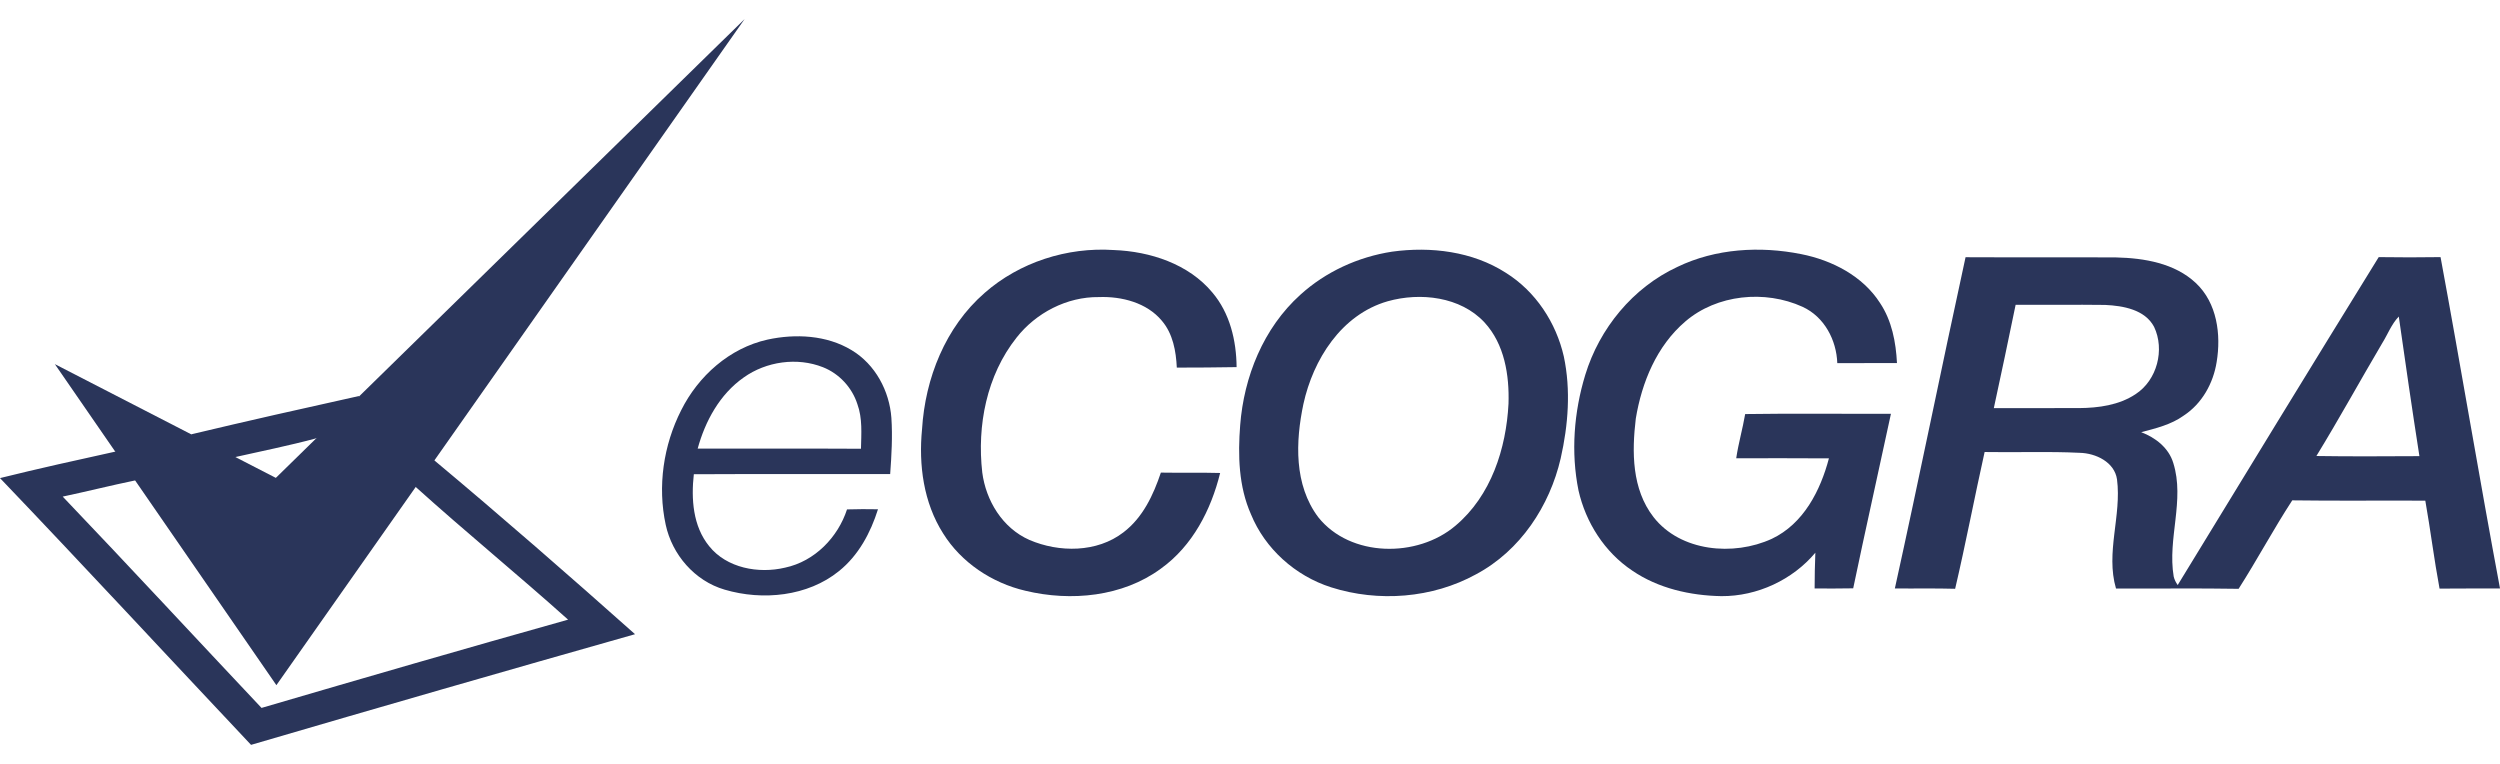
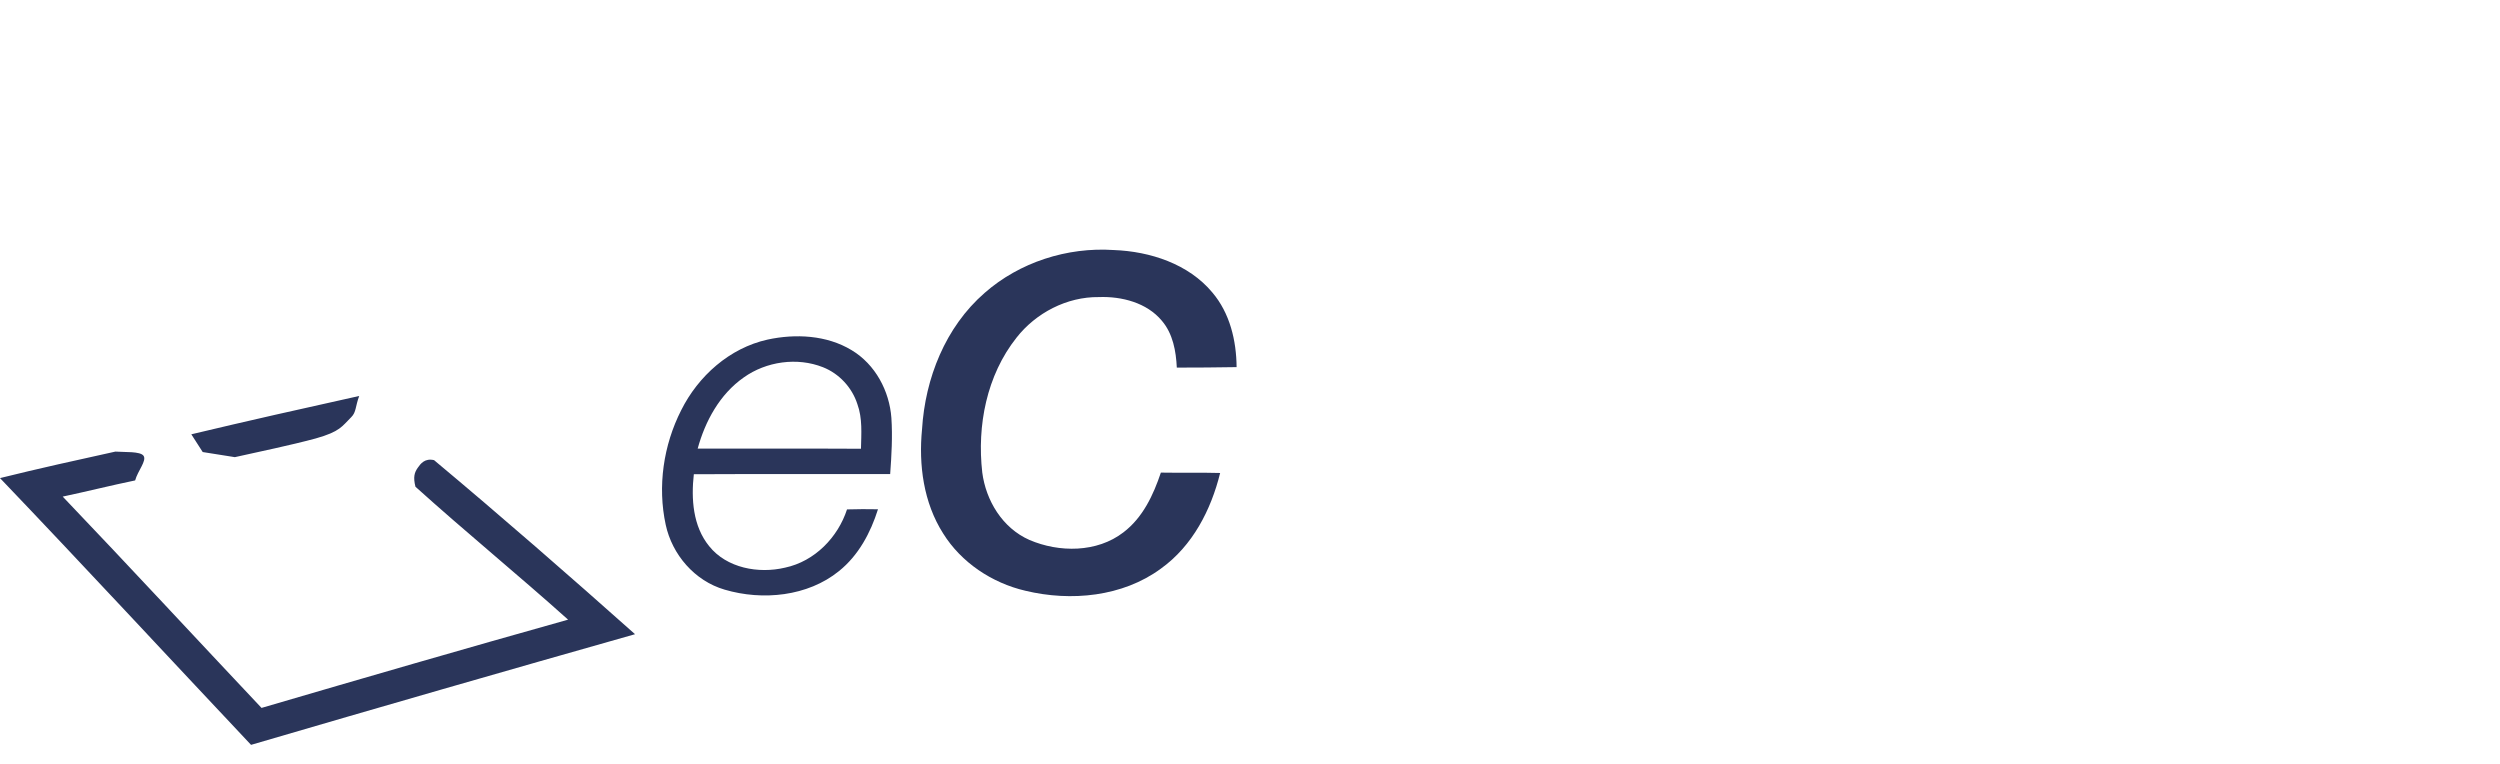
<svg xmlns="http://www.w3.org/2000/svg" width="72" height="22" viewBox="0 0 72 22" fill="none">
  <path fill-rule="evenodd" clip-rule="evenodd" d="M22.107 9.78C22.911 9.606 23.809 9.651 24.524 10.083C25.211 10.494 25.617 11.264 25.672 12.037C25.708 12.576 25.676 13.116 25.637 13.654C23.752 13.656 21.866 13.648 19.982 13.658C19.904 14.365 19.953 15.152 20.424 15.73C20.928 16.361 21.846 16.53 22.61 16.348C23.467 16.166 24.133 15.472 24.394 14.671C24.691 14.662 24.989 14.661 25.286 14.667C25.074 15.34 24.727 15.995 24.162 16.448C23.261 17.178 21.964 17.305 20.87 16.982C20.002 16.729 19.358 15.97 19.173 15.116C18.933 14.009 19.105 12.823 19.62 11.811C20.108 10.835 21.006 10.024 22.107 9.78ZM21.421 10.87C20.728 11.355 20.31 12.128 20.093 12.92C21.66 12.923 23.229 12.915 24.796 12.924C24.805 12.494 24.843 12.05 24.692 11.637C24.54 11.164 24.172 10.762 23.702 10.576C22.957 10.281 22.068 10.41 21.421 10.87ZM5.51 12.508C7.118 12.124 8.732 11.761 10.345 11.404C10.231 11.709 10.262 11.87 10.117 12.013C9.847 12.28 9.799 12.428 9.094 12.627C8.324 12.834 7.541 12.991 6.764 13.166L5.838 13.019L5.51 12.508ZM0 13.769C1.103 13.495 2.214 13.25 3.323 13.006C3.582 13.027 4.042 12.992 4.135 13.128C4.231 13.269 3.968 13.558 3.892 13.836C3.195 13.98 2.504 14.154 1.806 14.302C3.731 16.317 5.621 18.362 7.532 20.388C10.471 19.527 13.413 18.673 16.361 17.846C14.912 16.547 13.405 15.317 11.965 14.018C11.895 13.74 11.935 13.609 12.032 13.471C12.114 13.354 12.235 13.19 12.501 13.252C14.442 14.874 16.415 16.596 18.289 18.265C14.599 19.311 10.911 20.373 7.23 21.452C4.818 18.893 2.43 16.31 0 13.769Z" fill="#2A355A" />
-   <path fill-rule="evenodd" clip-rule="evenodd" d="M21.445 0.549L7.96 19.733L1.58 10.487L7.944 13.763L21.445 0.549Z" fill="#2A355A" />
  <path fill-rule="evenodd" clip-rule="evenodd" d="M28.358 8.435C29.36 7.555 30.733 7.111 32.075 7.201C33.127 7.24 34.232 7.603 34.915 8.423C35.422 9.019 35.608 9.811 35.614 10.573C35.039 10.584 34.466 10.586 33.892 10.587C33.869 10.113 33.782 9.613 33.461 9.237C33.029 8.718 32.307 8.531 31.646 8.556C30.723 8.545 29.834 9.013 29.276 9.724C28.413 10.813 28.136 12.258 28.289 13.606C28.393 14.413 28.868 15.207 29.647 15.55C30.502 15.918 31.595 15.918 32.353 15.333C32.914 14.907 33.217 14.255 33.433 13.611C34.002 13.621 34.571 13.606 35.14 13.622C34.879 14.68 34.349 15.72 33.433 16.377C32.333 17.187 30.842 17.329 29.533 17.014C28.566 16.789 27.682 16.198 27.163 15.364C26.597 14.475 26.454 13.387 26.555 12.359C26.645 10.9 27.224 9.422 28.358 8.435Z" fill="#2A355A" />
-   <path fill-rule="evenodd" clip-rule="evenodd" d="M40.091 7.248C41.208 7.094 42.409 7.24 43.366 7.855C44.23 8.394 44.817 9.296 45.038 10.267C45.243 11.233 45.165 12.242 44.948 13.2C44.632 14.568 43.788 15.86 42.508 16.541C41.253 17.231 39.697 17.349 38.334 16.914C37.301 16.584 36.433 15.801 36.029 14.814C35.671 14.008 35.65 13.111 35.717 12.248C35.824 10.853 36.384 9.45 37.45 8.489C38.178 7.828 39.111 7.399 40.091 7.248ZM39.967 8.676C38.625 9.061 37.818 10.361 37.539 11.632C37.31 12.714 37.264 13.965 37.967 14.897C38.89 16.056 40.822 16.073 41.918 15.14C42.947 14.275 43.378 12.915 43.445 11.627C43.471 10.809 43.333 9.913 42.751 9.283C42.062 8.544 40.908 8.412 39.967 8.676Z" fill="#2A355A" />
-   <path fill-rule="evenodd" clip-rule="evenodd" d="M48.311 7.686C49.408 7.157 50.689 7.081 51.876 7.319C52.768 7.496 53.647 7.951 54.142 8.722C54.486 9.235 54.602 9.853 54.633 10.456C54.06 10.459 53.488 10.455 52.914 10.459C52.891 9.797 52.544 9.125 51.913 8.836C50.831 8.343 49.446 8.479 48.538 9.258C47.71 9.965 47.283 11.015 47.111 12.055C46.996 13.015 46.995 14.086 47.622 14.893C48.397 15.887 49.926 16.025 51.028 15.518C51.946 15.083 52.429 14.124 52.673 13.201C51.784 13.193 50.893 13.199 50.003 13.198C50.066 12.77 50.188 12.351 50.261 11.925C51.659 11.904 53.06 11.922 54.459 11.917C54.1 13.593 53.722 15.265 53.372 16.944C53.001 16.951 52.632 16.95 52.261 16.948C52.264 16.605 52.266 16.262 52.282 15.918C51.628 16.698 50.61 17.175 49.578 17.169C48.678 17.153 47.758 16.945 47.011 16.435C46.21 15.901 45.669 15.045 45.461 14.126C45.238 13.025 45.329 11.865 45.657 10.792C46.064 9.463 47.02 8.285 48.311 7.686Z" fill="#2A355A" />
-   <path fill-rule="evenodd" clip-rule="evenodd" d="M56.608 7.408C58.054 7.416 59.499 7.405 60.945 7.414C61.753 7.432 62.63 7.58 63.236 8.147C63.855 8.724 63.971 9.64 63.839 10.429C63.742 11.037 63.42 11.624 62.888 11.971C62.529 12.23 62.091 12.335 61.667 12.447C62.082 12.605 62.459 12.9 62.59 13.332C62.928 14.405 62.419 15.513 62.602 16.602C62.623 16.691 62.662 16.773 62.718 16.849C64.642 13.697 66.566 10.546 68.507 7.405C69.1 7.414 69.695 7.414 70.288 7.405C70.876 10.583 71.405 13.771 72 16.947C71.419 16.951 70.838 16.945 70.259 16.952C70.102 16.111 69.998 15.261 69.849 14.419C68.571 14.412 67.293 14.428 66.017 14.41C65.475 15.242 65.007 16.12 64.472 16.958C63.296 16.938 62.117 16.955 60.941 16.95C60.637 15.913 61.105 14.854 60.97 13.807C60.899 13.309 60.361 13.051 59.892 13.041C58.981 12.996 58.069 13.035 57.157 13.018C56.865 14.329 56.614 15.649 56.308 16.957C55.729 16.94 55.15 16.954 54.572 16.947C55.273 13.772 55.915 10.584 56.608 7.408ZM57.422 11.754C58.241 11.751 59.06 11.754 59.878 11.753C60.44 11.748 61.028 11.669 61.503 11.353C62.127 10.949 62.35 10.069 62.038 9.414C61.776 8.916 61.147 8.806 60.629 8.782C59.769 8.771 58.91 8.783 58.05 8.778C57.845 9.771 57.638 10.763 57.422 11.754ZM68.607 9.885C67.97 10.964 67.367 12.064 66.712 13.133C67.7 13.149 68.691 13.141 69.679 13.137C69.47 11.798 69.276 10.457 69.085 9.116C68.873 9.337 68.767 9.629 68.607 9.885Z" fill="#2A355A" />
</svg>